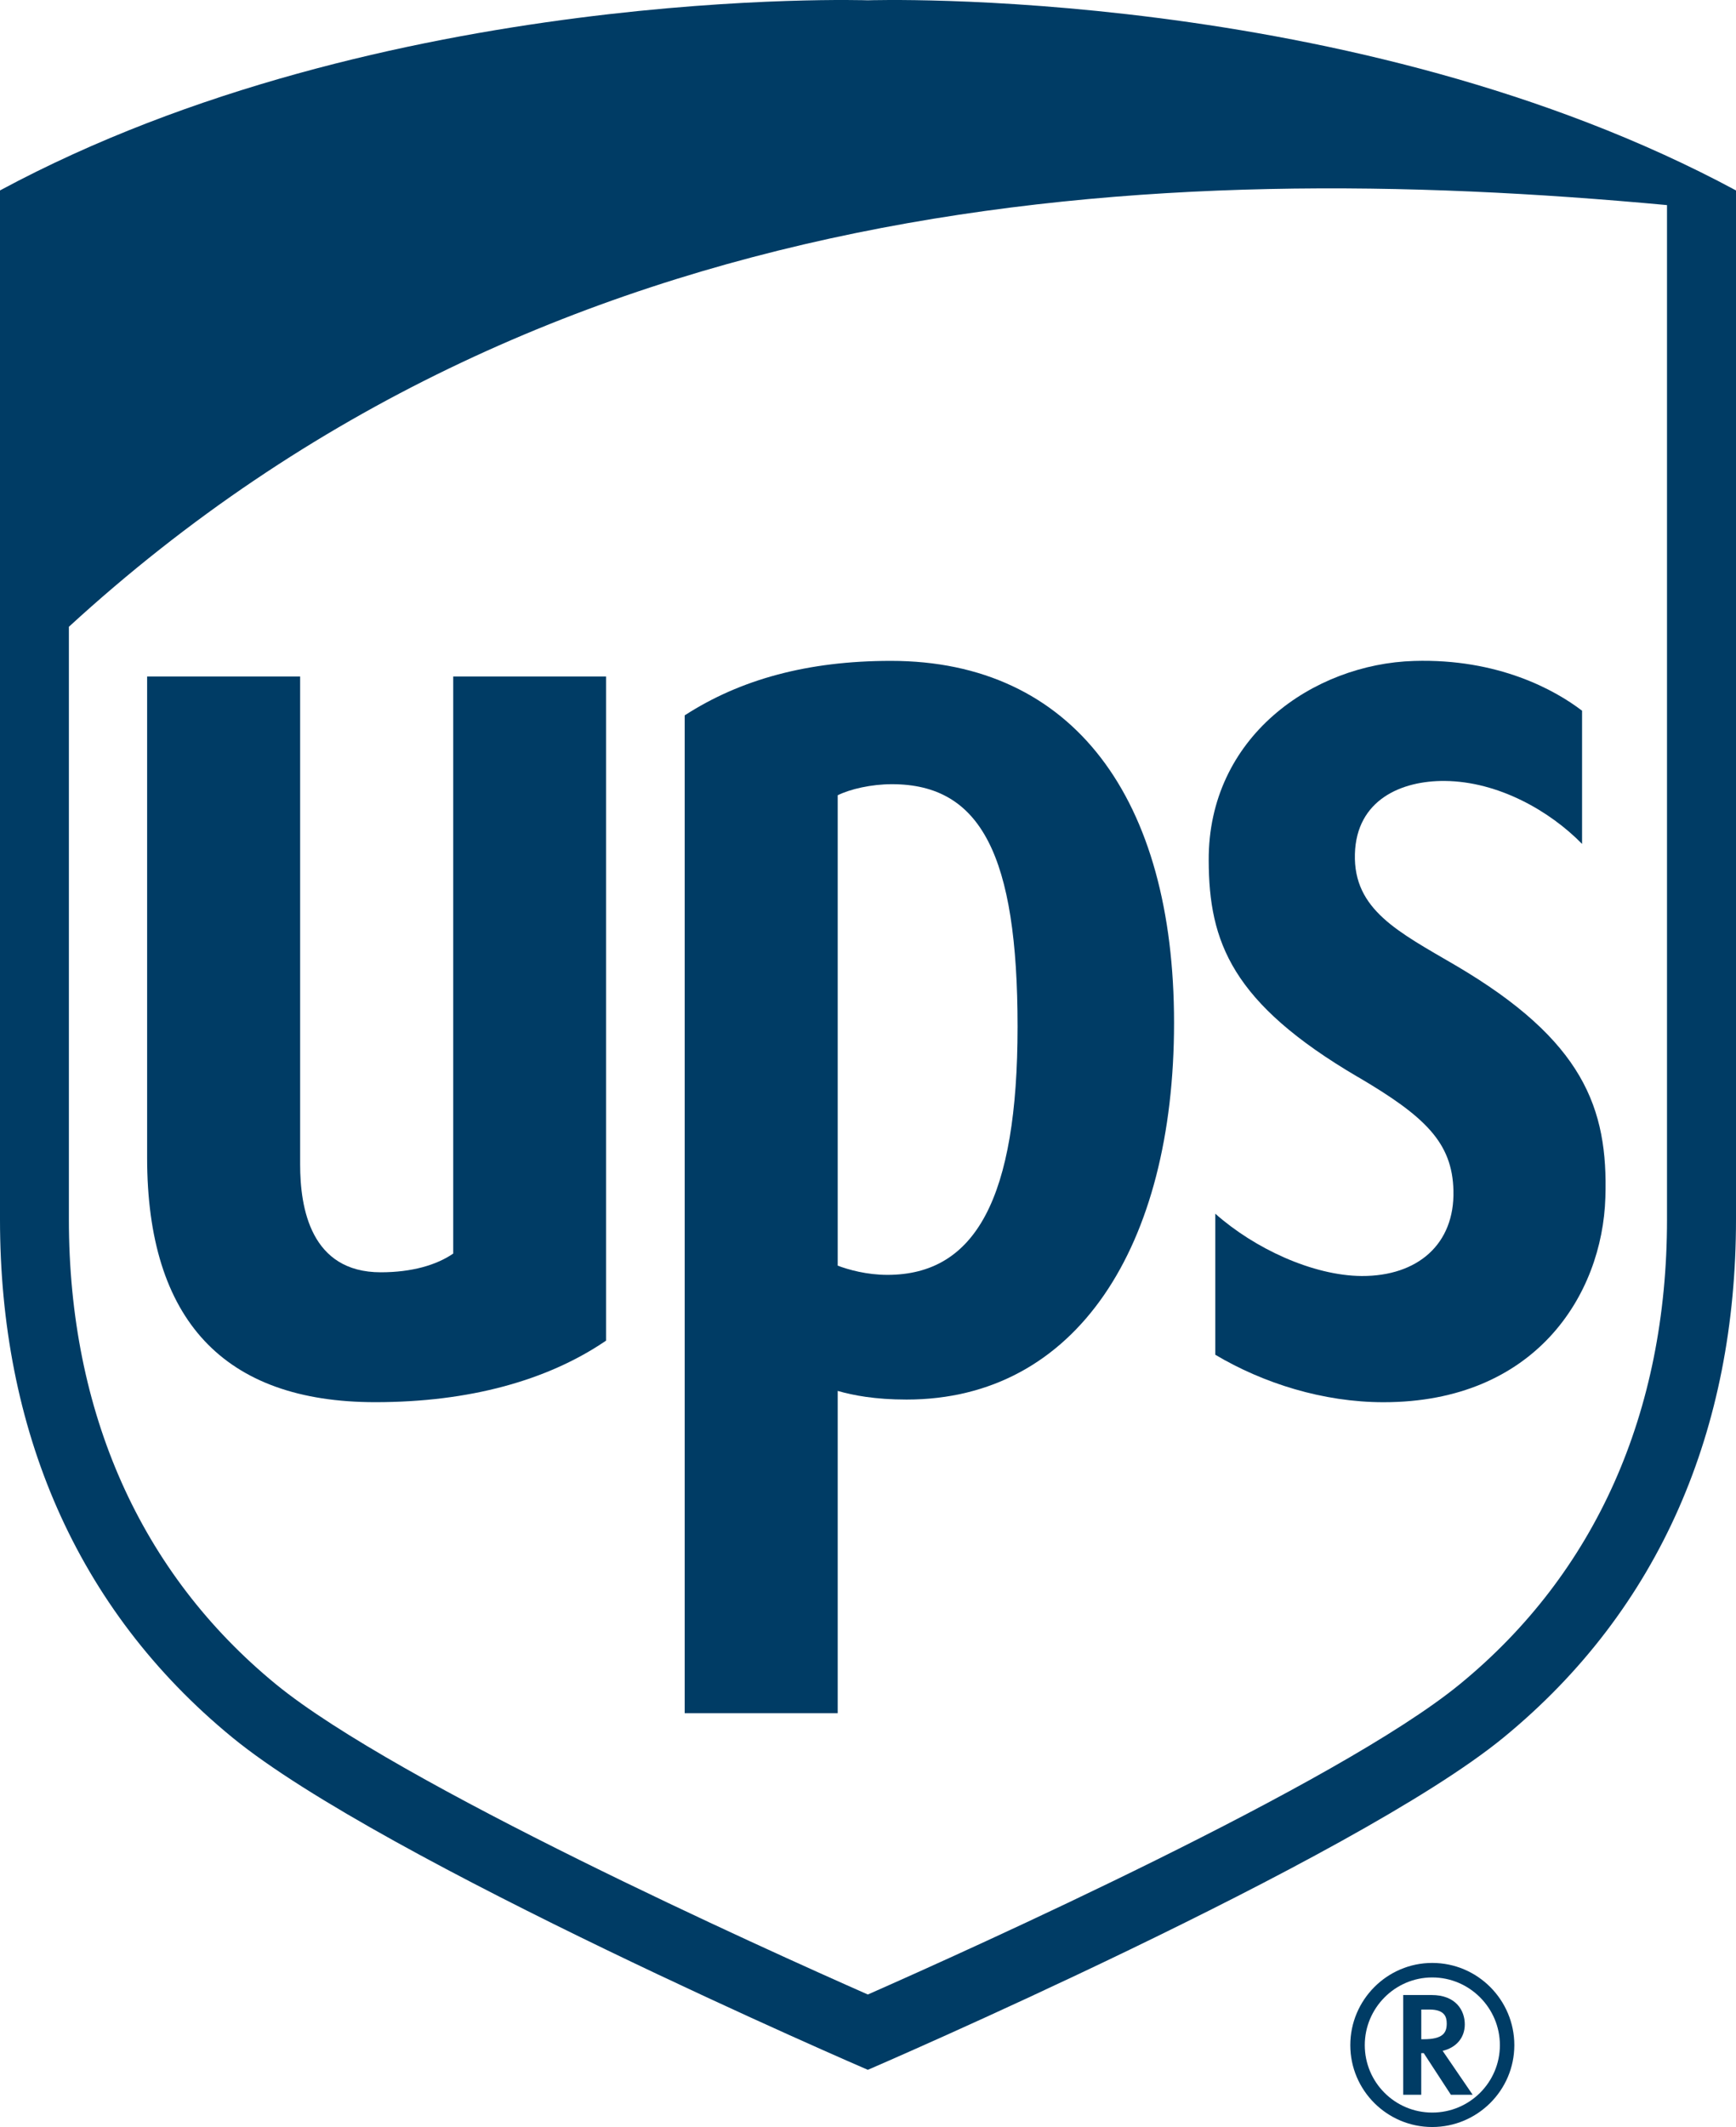
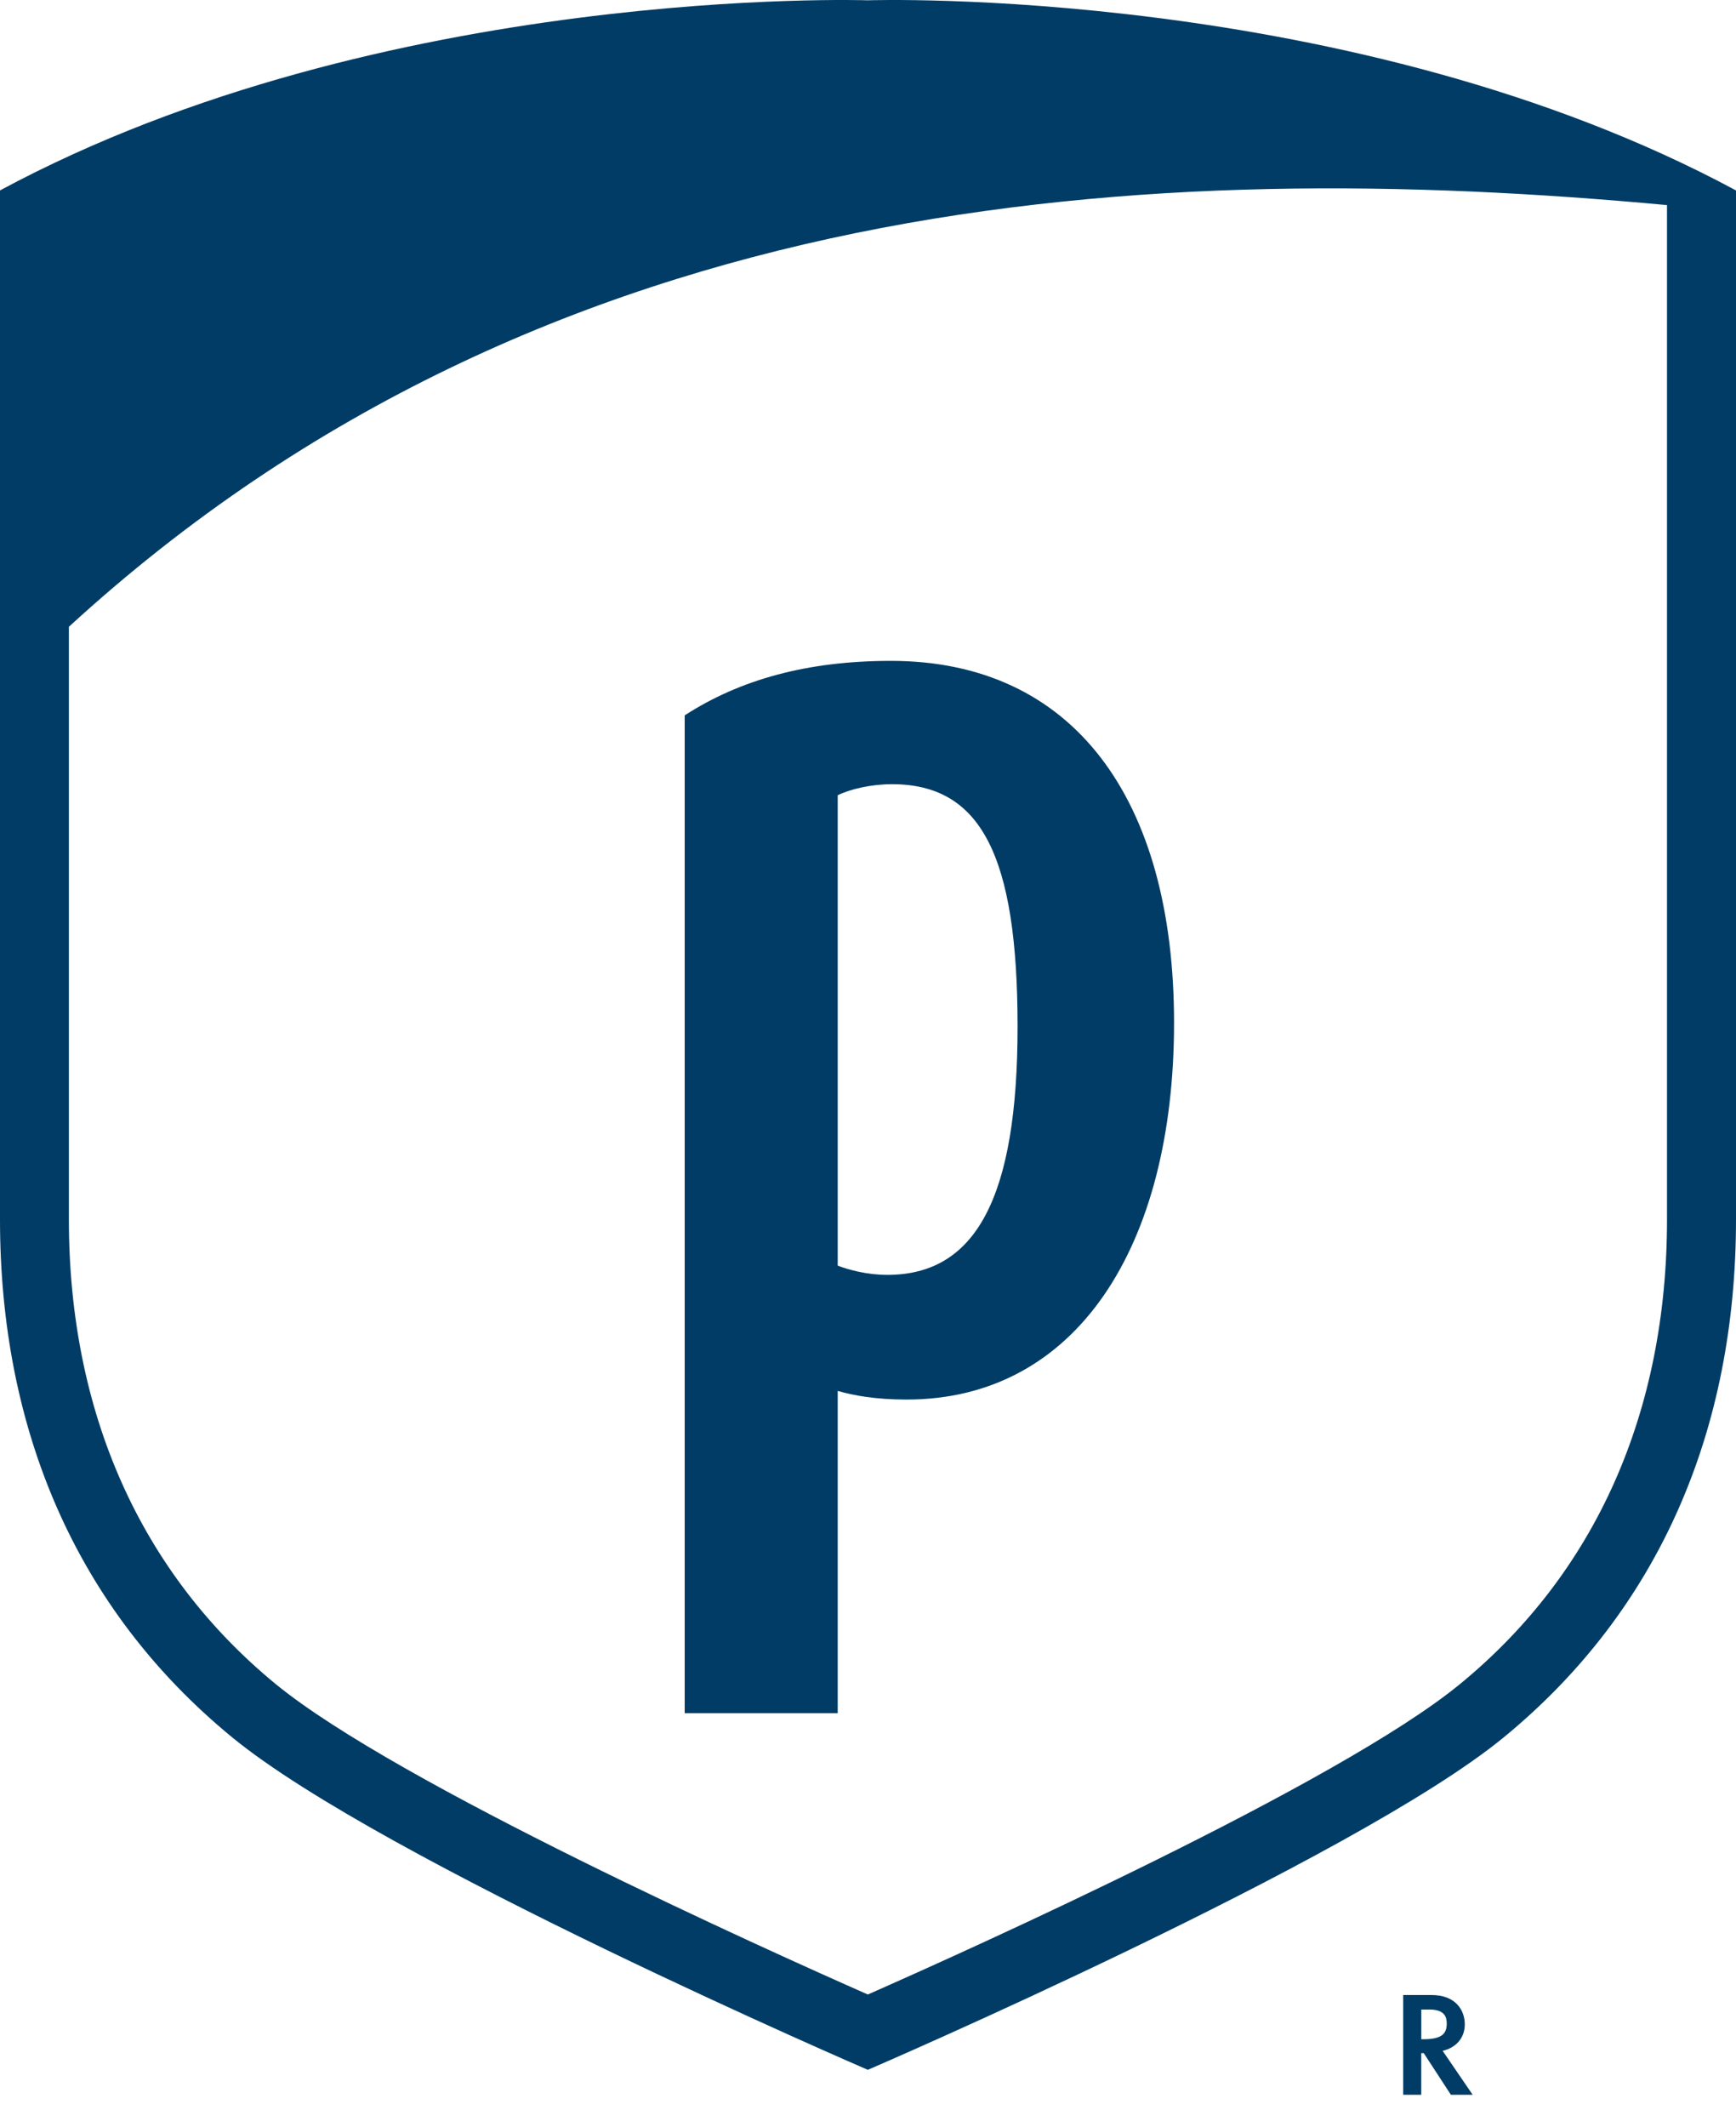
<svg xmlns="http://www.w3.org/2000/svg" id="Layer_1" data-name="Layer 1" viewBox="0 0 471.29 577.25">
  <defs>
    <style>
      .cls-1 {
        fill: #003c65;
      }
    </style>
  </defs>
  <path class="cls-1" d="m235.6,561.72s-131.81-56.81-172.53-90.2C20.49,436.62,0,387.63,0,330.95V51.68C104.05-4.32,235.6.08,235.6.08c0,0,131.61-4.4,235.69,51.6v279.27c0,56.68-20.51,105.67-63.09,140.57-40.72,33.39-172.6,90.2-172.6,90.2M18.7,330.95c0,52.35,19.46,95.98,56.18,126.11,32.99,27.02,132.92,71.94,160.72,84.22,27.83-12.28,127.77-57.2,160.72-84.22,36.81-30.13,56.24-73.75,56.24-126.11V55.66c-139.08-12.91-303.62-5-433.86,114.44v160.85Z" />
-   <path class="cls-1" d="m368.63,292.26c18.28,10.74,25.65,17.82,25.95,30.87.35,14.49-9.66,23.22-24.91,23.16-13.27-.1-29.11-7.47-39.74-16.91v38.28c13.02,7.74,29.27,12.88,45.68,12.88,41.08,0,59.41-29.02,60.22-55.58.77-24.23-5.94-42.58-40.67-62.97-15.52-9.09-27.75-15.08-27.33-30.22.4-14.75,12.67-19.94,24.42-19.83,14.54.13,28.57,8.19,37.25,17.09v-36.15c-7.31-5.61-22.79-14.2-45.61-13.51-27.36.81-55.94,20.59-55.75,54.17.07,22.09,6.23,38.64,40.48,58.73" />
  <path class="cls-1" d="m227.42,377.47c4.15,1.21,10.17,2.35,18.7,2.35,46.12,0,72.61-41.55,72.61-102.25s-27.27-98.22-76.87-98.22c-22.66,0-40.95,5.07-55.98,14.79v270.8h41.54v-87.48Zm0-161.65c3.38-1.67,9.09-3,14.73-3,24.12,0,34.1,19.26,34.1,65.81s-11.42,67.35-35.34,67.35c-5.59,0-10.51-1.38-13.49-2.5v-127.67Z" />
-   <path class="cls-1" d="m101.9,380.53c25.44,0,46.76-5.87,62.63-16.7v-180.24h-41.49v156.61c-4.52,3.11-11.22,5.08-19.67,5.08-19.04,0-21.89-17.47-21.89-29.24v-132.45h-41.54v130.6c0,44.04,20.85,66.34,61.96,66.34" />
  <path class="cls-1" d="m380.94,541.41v27.08h4.9v-11.3h.68c.37.55,7.37,11.3,7.37,11.3h5.91s-7.41-10.86-8.15-11.92c3.59-.85,6.01-3.45,6.01-7.19s-2.38-7.96-9.02-7.96h-7.7Zm7.13,3.95c4.15,0,4.69,2.03,4.69,3.81,0,2.55-1.08,4.25-6.31,4.25h-.6v-8.06h2.23Z" />
-   <path class="cls-1" d="m407.19,555.02c0,10.08-8.2,18.3-18.36,18.3s-18.32-8.22-18.32-18.3,8.21-18.37,18.32-18.37,18.36,8.27,18.36,18.37m-18.37-22.31c-12.27,0-22.24,10.05-22.24,22.31s9.97,22.22,22.24,22.22,22.29-9.96,22.29-22.22-9.96-22.31-22.29-22.31" />
</svg>